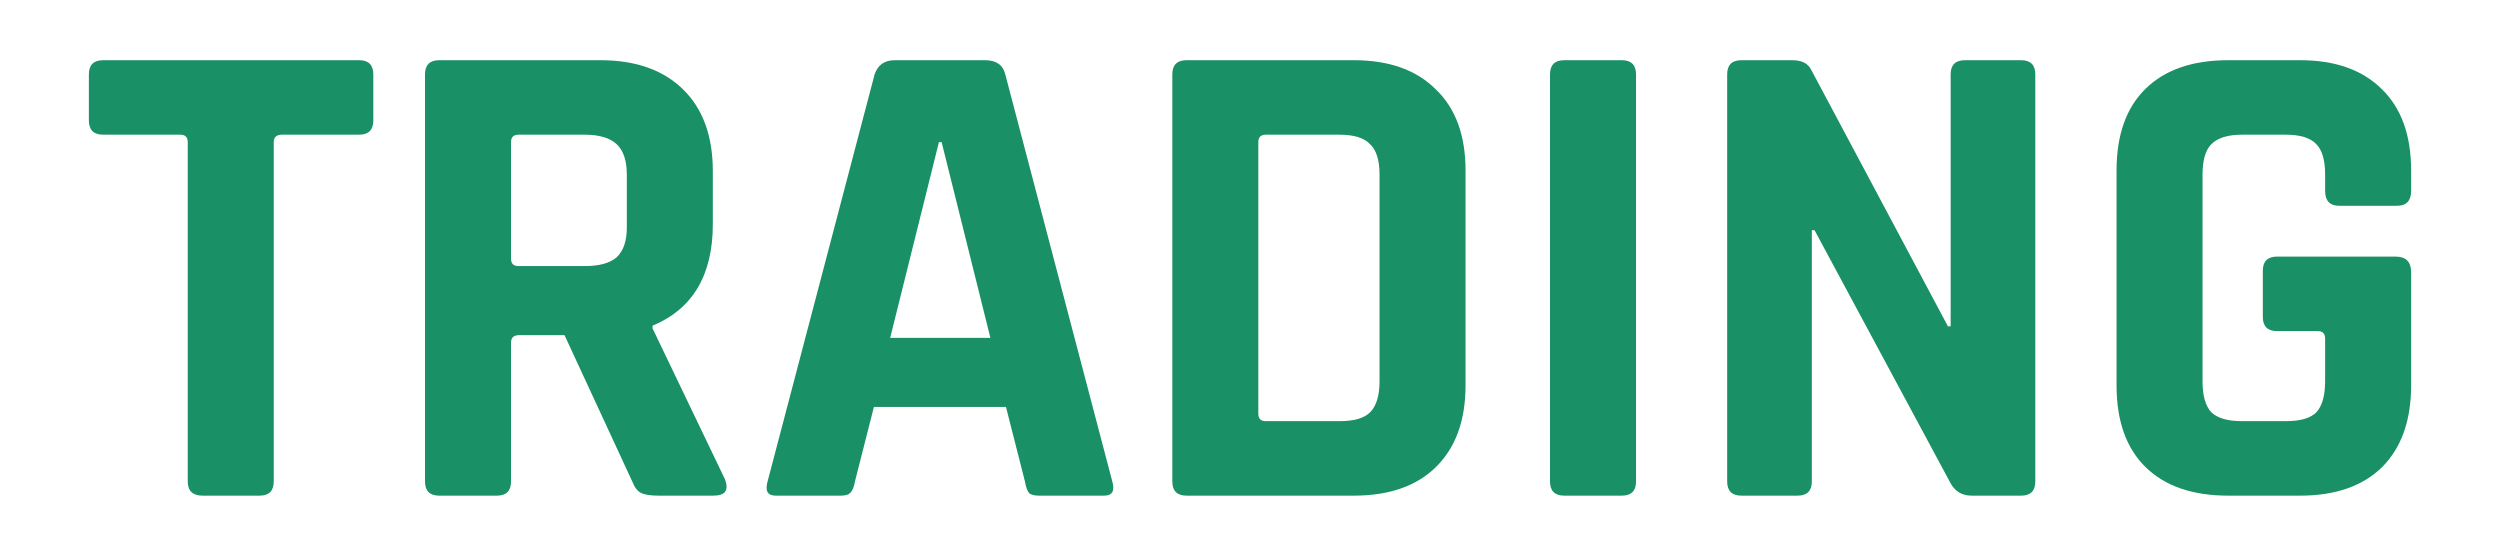
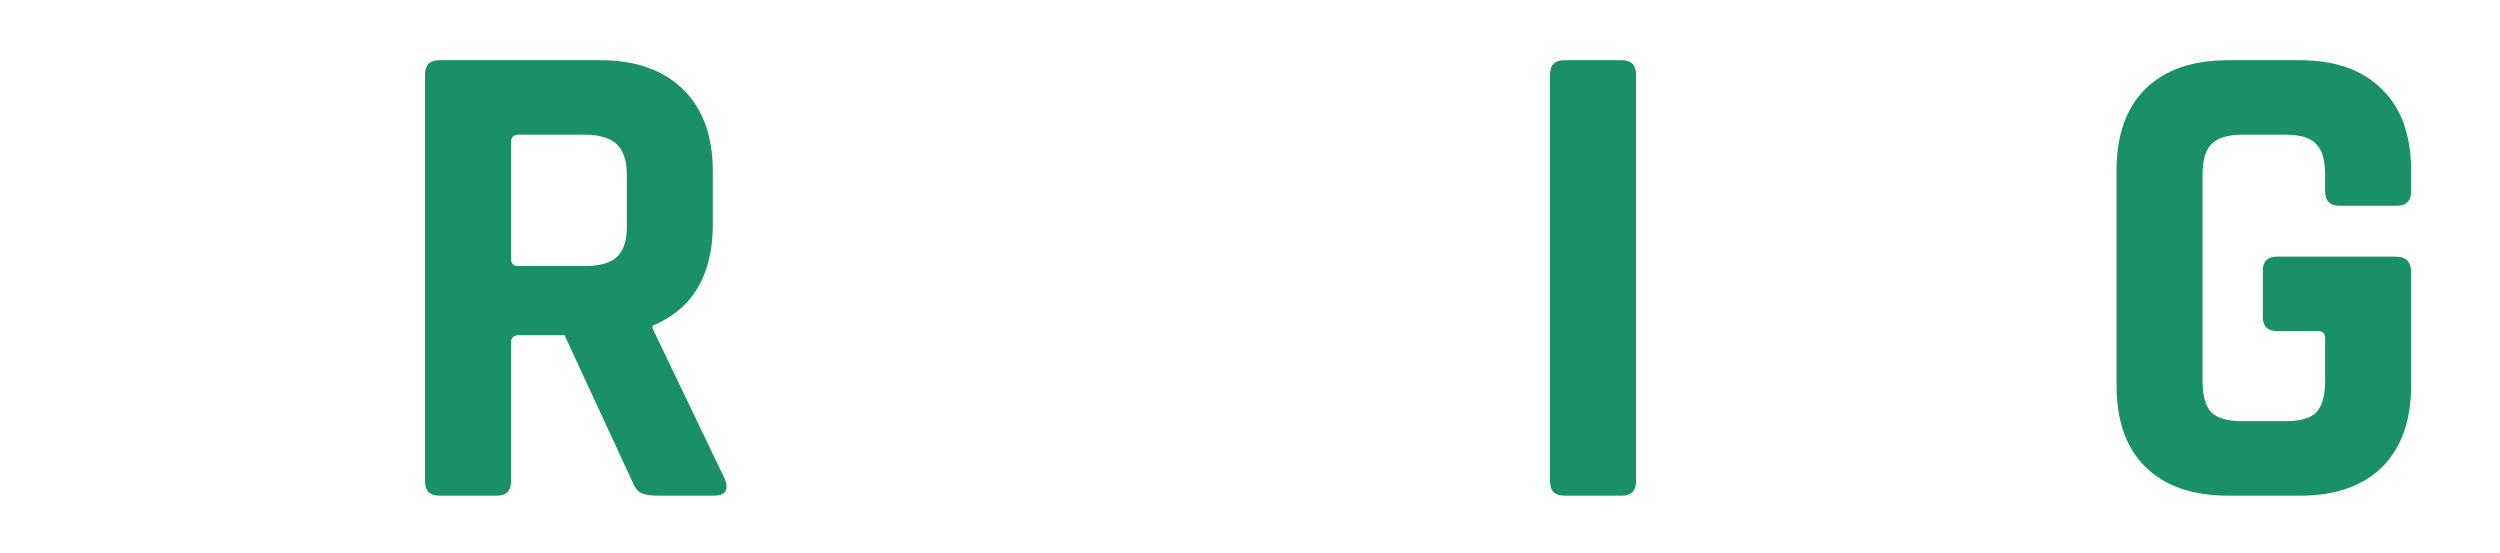
<svg xmlns="http://www.w3.org/2000/svg" width="872" height="193" viewBox="0 0 872 193" fill="none">
  <path d="M802.262 172.882H777.224C764.783 172.882 755.177 169.575 748.406 162.961C741.635 156.348 738.249 146.82 738.249 134.38V59.502C738.249 47.062 741.635 37.535 748.406 30.921C755.177 24.307 764.783 21 777.224 21H802.262C814.545 21 824.072 24.386 830.843 31.157C837.614 37.771 841 47.219 841 59.502V66.588C841 70.053 839.346 71.785 836.04 71.785H815.962C812.655 71.785 811.001 70.053 811.001 66.588V60.919C811.001 55.88 809.978 52.337 807.931 50.29C805.884 48.085 802.34 46.983 797.301 46.983H781.948C777.066 46.983 773.523 48.085 771.318 50.29C769.271 52.337 768.248 55.88 768.248 60.919V132.963C768.248 138.002 769.271 141.624 771.318 143.828C773.523 145.876 777.066 146.899 781.948 146.899H797.301C802.34 146.899 805.884 145.876 807.931 143.828C809.978 141.624 811.001 138.002 811.001 132.963V118.082C811.001 116.35 810.135 115.483 808.403 115.483H794.231C790.924 115.483 789.27 113.83 789.27 110.523V94.461C789.27 91.154 790.924 89.501 794.231 89.501H835.567C839.189 89.501 841 91.311 841 94.933V134.38C841 146.663 837.614 156.19 830.843 162.961C824.072 169.575 814.545 172.882 802.262 172.882Z" fill="#199066" />
-   <path d="M627.004 172.882H607.399C604.092 172.882 602.438 171.229 602.438 167.922V25.96C602.438 22.654 604.092 21 607.399 21H625.115C628.421 21 630.626 22.102 631.728 24.307L679.443 113.83H680.387V25.96C680.387 22.654 682.041 21 685.348 21H704.953C708.26 21 709.913 22.654 709.913 25.96V167.922C709.913 171.229 708.26 172.882 704.953 172.882H687.71C684.245 172.882 681.726 171.307 680.151 168.158L632.909 80.288H631.965V167.922C631.965 171.229 630.311 172.882 627.004 172.882Z" fill="#199066" />
  <path d="M570.644 25.96V167.922C570.644 171.229 568.991 172.882 565.684 172.882H545.606C542.299 172.882 540.646 171.229 540.646 167.922V25.96C540.646 22.654 542.299 21 545.606 21H565.684C568.991 21 570.644 22.654 570.644 25.96Z" fill="#199066" />
-   <path d="M441.501 146.899H467.248C472.287 146.899 475.83 145.876 477.877 143.828C480.082 141.624 481.184 138.002 481.184 132.963V60.919C481.184 55.88 480.082 52.337 477.877 50.29C475.83 48.085 472.287 46.983 467.248 46.983H441.501C439.769 46.983 438.903 47.849 438.903 49.581V144.301C438.903 146.033 439.769 146.899 441.501 146.899ZM408.904 167.922V25.96C408.904 22.654 410.558 21 413.865 21H472.208C484.491 21 494.018 24.386 500.789 31.157C507.718 37.771 511.183 47.219 511.183 59.502V134.38C511.183 146.663 507.718 156.19 500.789 162.961C494.018 169.575 484.491 172.882 472.208 172.882H413.865C410.558 172.882 408.904 171.229 408.904 167.922Z" fill="#199066" />
-   <path d="M293.247 172.882H270.571C267.736 172.882 266.792 171.229 267.736 167.922L305.057 25.96C306.16 22.654 308.522 21 312.144 21H343.559C347.496 21 349.858 22.654 350.646 25.96L387.967 167.922C388.911 171.229 387.967 172.882 385.132 172.882H362.456C360.724 172.882 359.543 172.567 358.913 171.937C358.283 171.15 357.811 169.811 357.496 167.922L350.882 141.939H304.821L298.207 167.922C297.892 169.811 297.341 171.15 296.554 171.937C295.924 172.567 294.822 172.882 293.247 172.882ZM327.497 49.581L310.49 117.846H345.449L328.442 49.581H327.497Z" fill="#199066" />
  <path d="M173.282 172.882H153.205C149.898 172.882 148.244 171.229 148.244 167.922V25.96C148.244 22.654 149.898 21 153.205 21H209.422C221.705 21 231.311 24.386 238.24 31.157C245.169 37.928 248.633 47.455 248.633 59.738V78.162C248.633 95.957 241.626 107.767 227.61 113.594V114.539L252.885 167.213C254.302 170.992 252.964 172.882 248.869 172.882H229.736C226.902 172.882 224.855 172.567 223.595 171.937C222.335 171.307 221.312 169.969 220.524 167.922L196.903 116.901H181.077C179.188 116.901 178.243 117.767 178.243 119.499V167.922C178.243 171.229 176.589 172.882 173.282 172.882ZM180.841 92.807H203.99C209.029 92.807 212.729 91.784 215.091 89.737C217.454 87.532 218.635 84.068 218.635 79.344V60.919C218.635 56.038 217.454 52.495 215.091 50.29C212.729 48.085 209.029 46.983 203.99 46.983H180.841C179.109 46.983 178.243 47.849 178.243 49.581V90.209C178.243 91.941 179.109 92.807 180.841 92.807Z" fill="#199066" />
-   <path d="M90.525 172.882H70.683C67.219 172.882 65.487 171.229 65.487 167.922V49.581C65.487 47.849 64.62 46.983 62.888 46.983H35.96C32.654 46.983 31 45.33 31 42.023V25.96C31 22.654 32.654 21 35.96 21H125.247C128.554 21 130.208 22.654 130.208 25.96V42.023C130.208 45.33 128.554 46.983 125.247 46.983H98.32C96.43 46.983 95.485 47.849 95.485 49.581V167.922C95.485 171.229 93.832 172.882 90.525 172.882Z" fill="#199066" />
</svg>